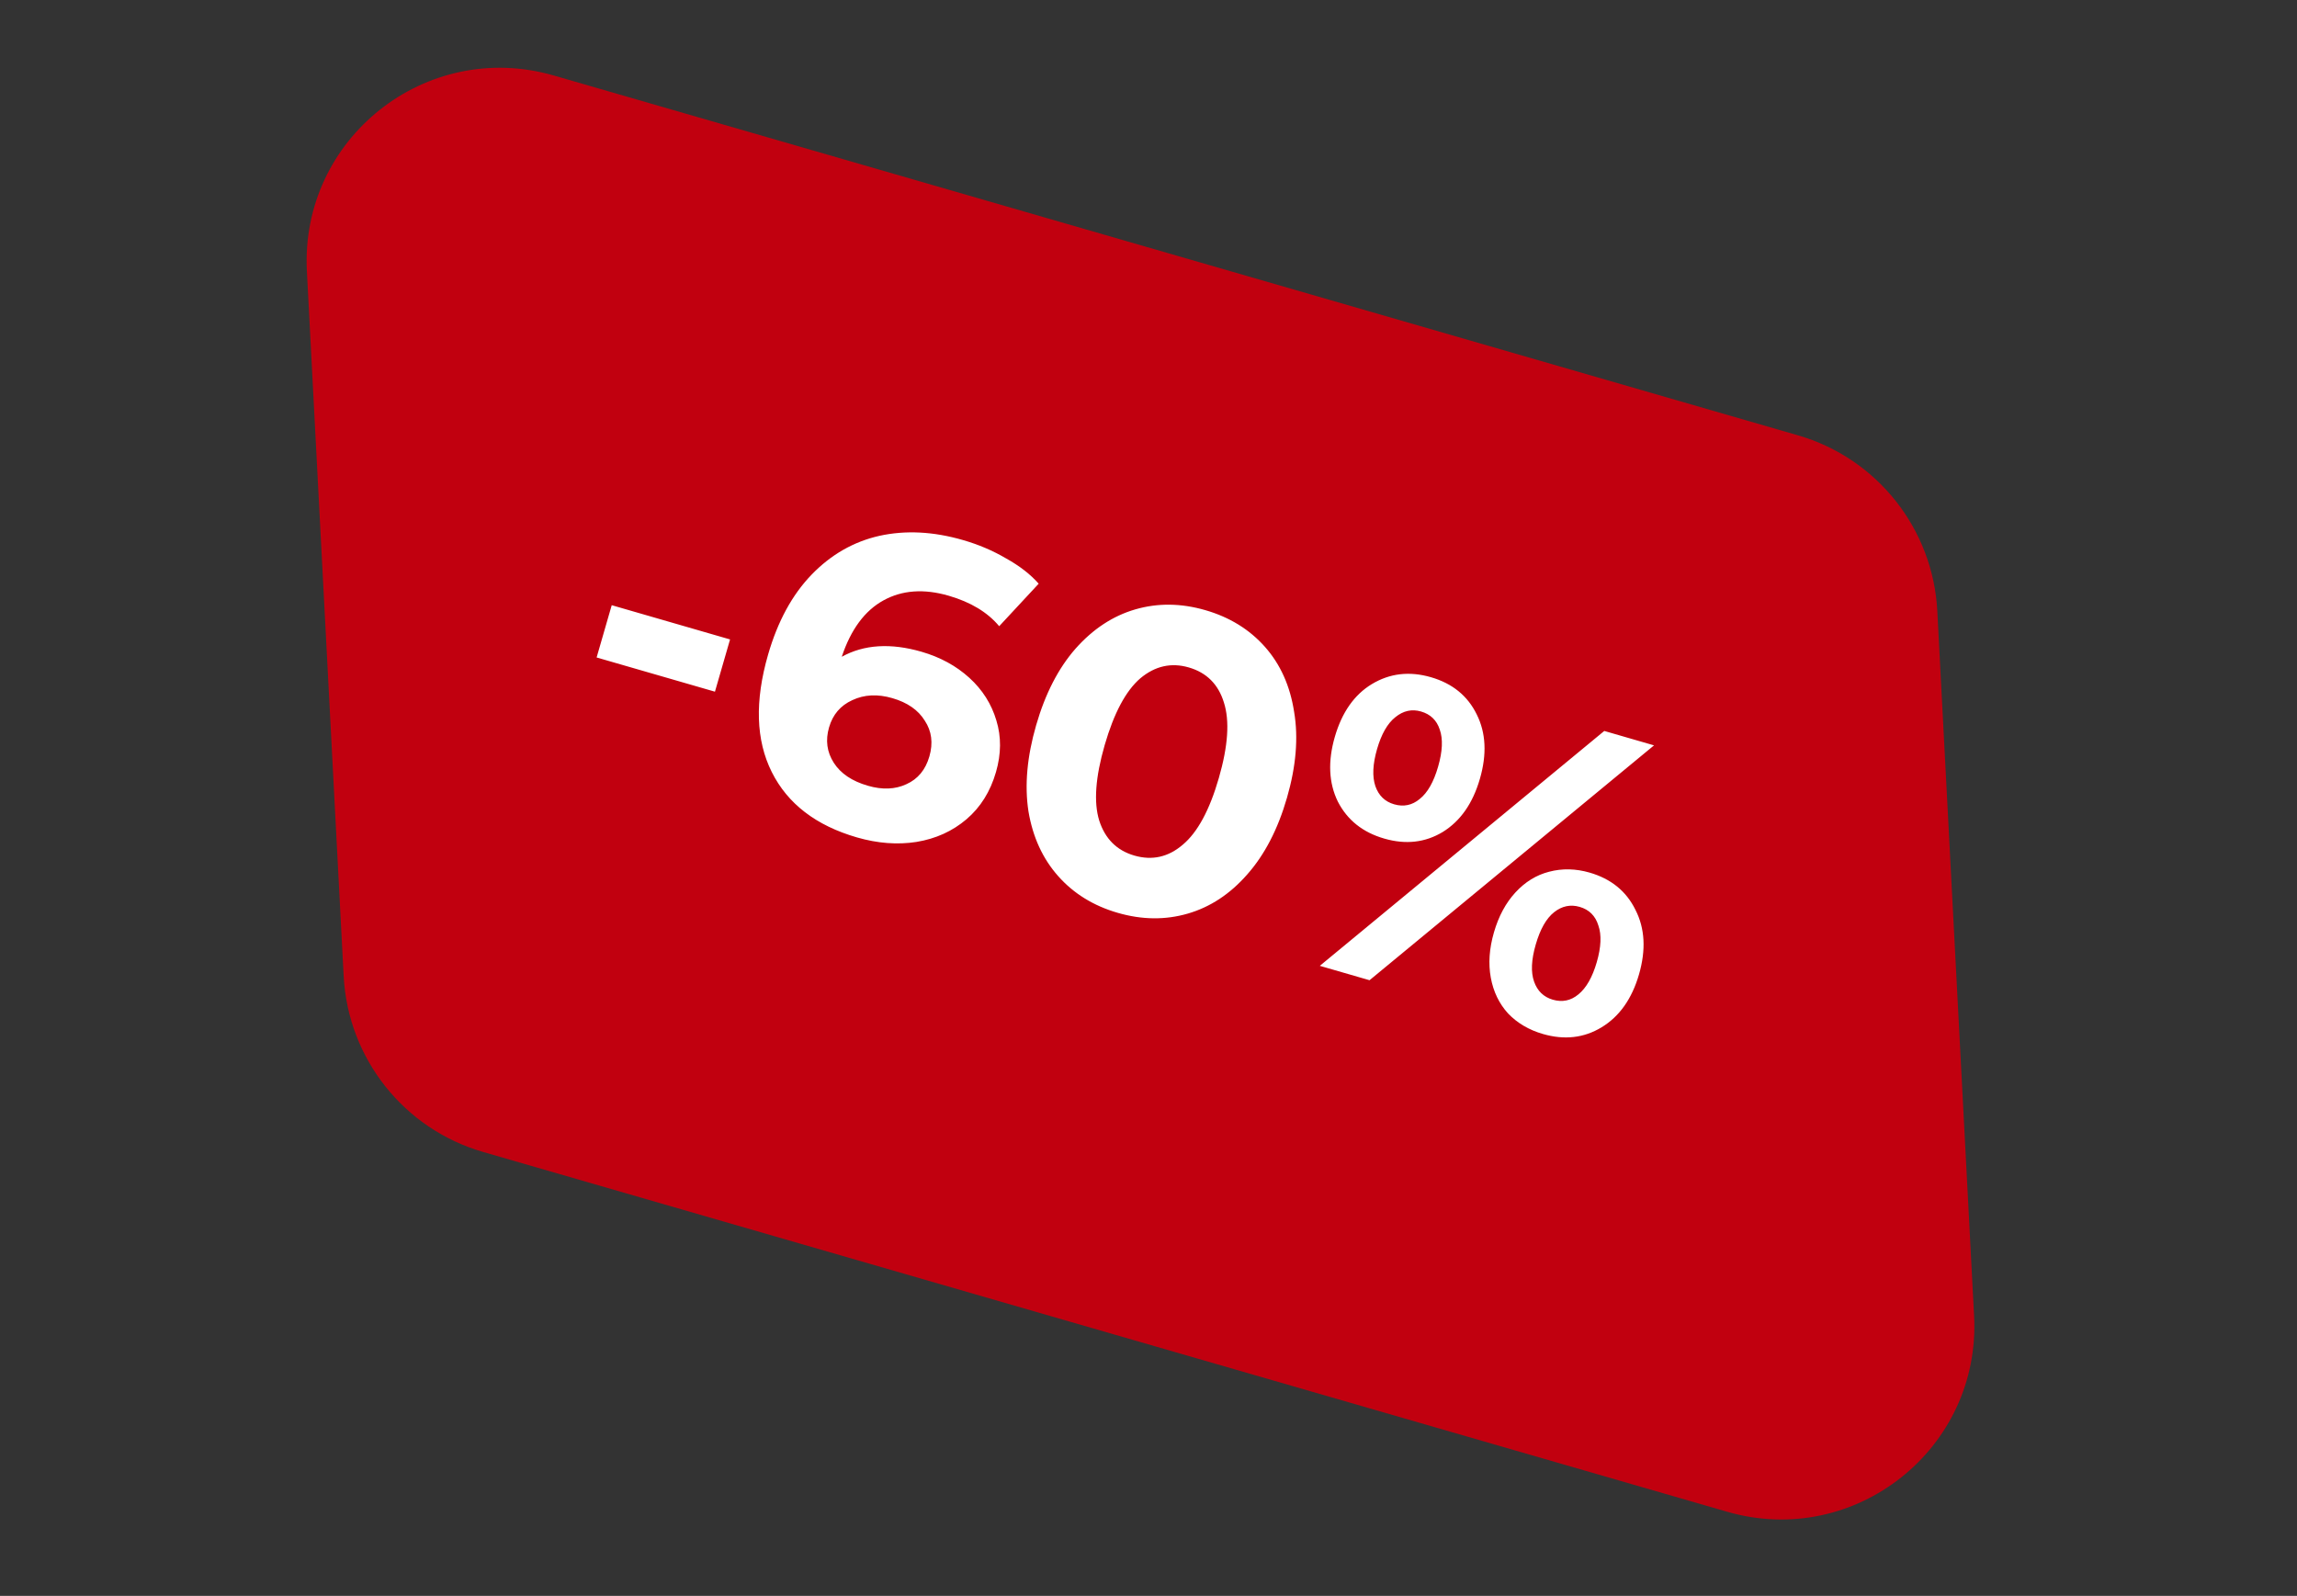
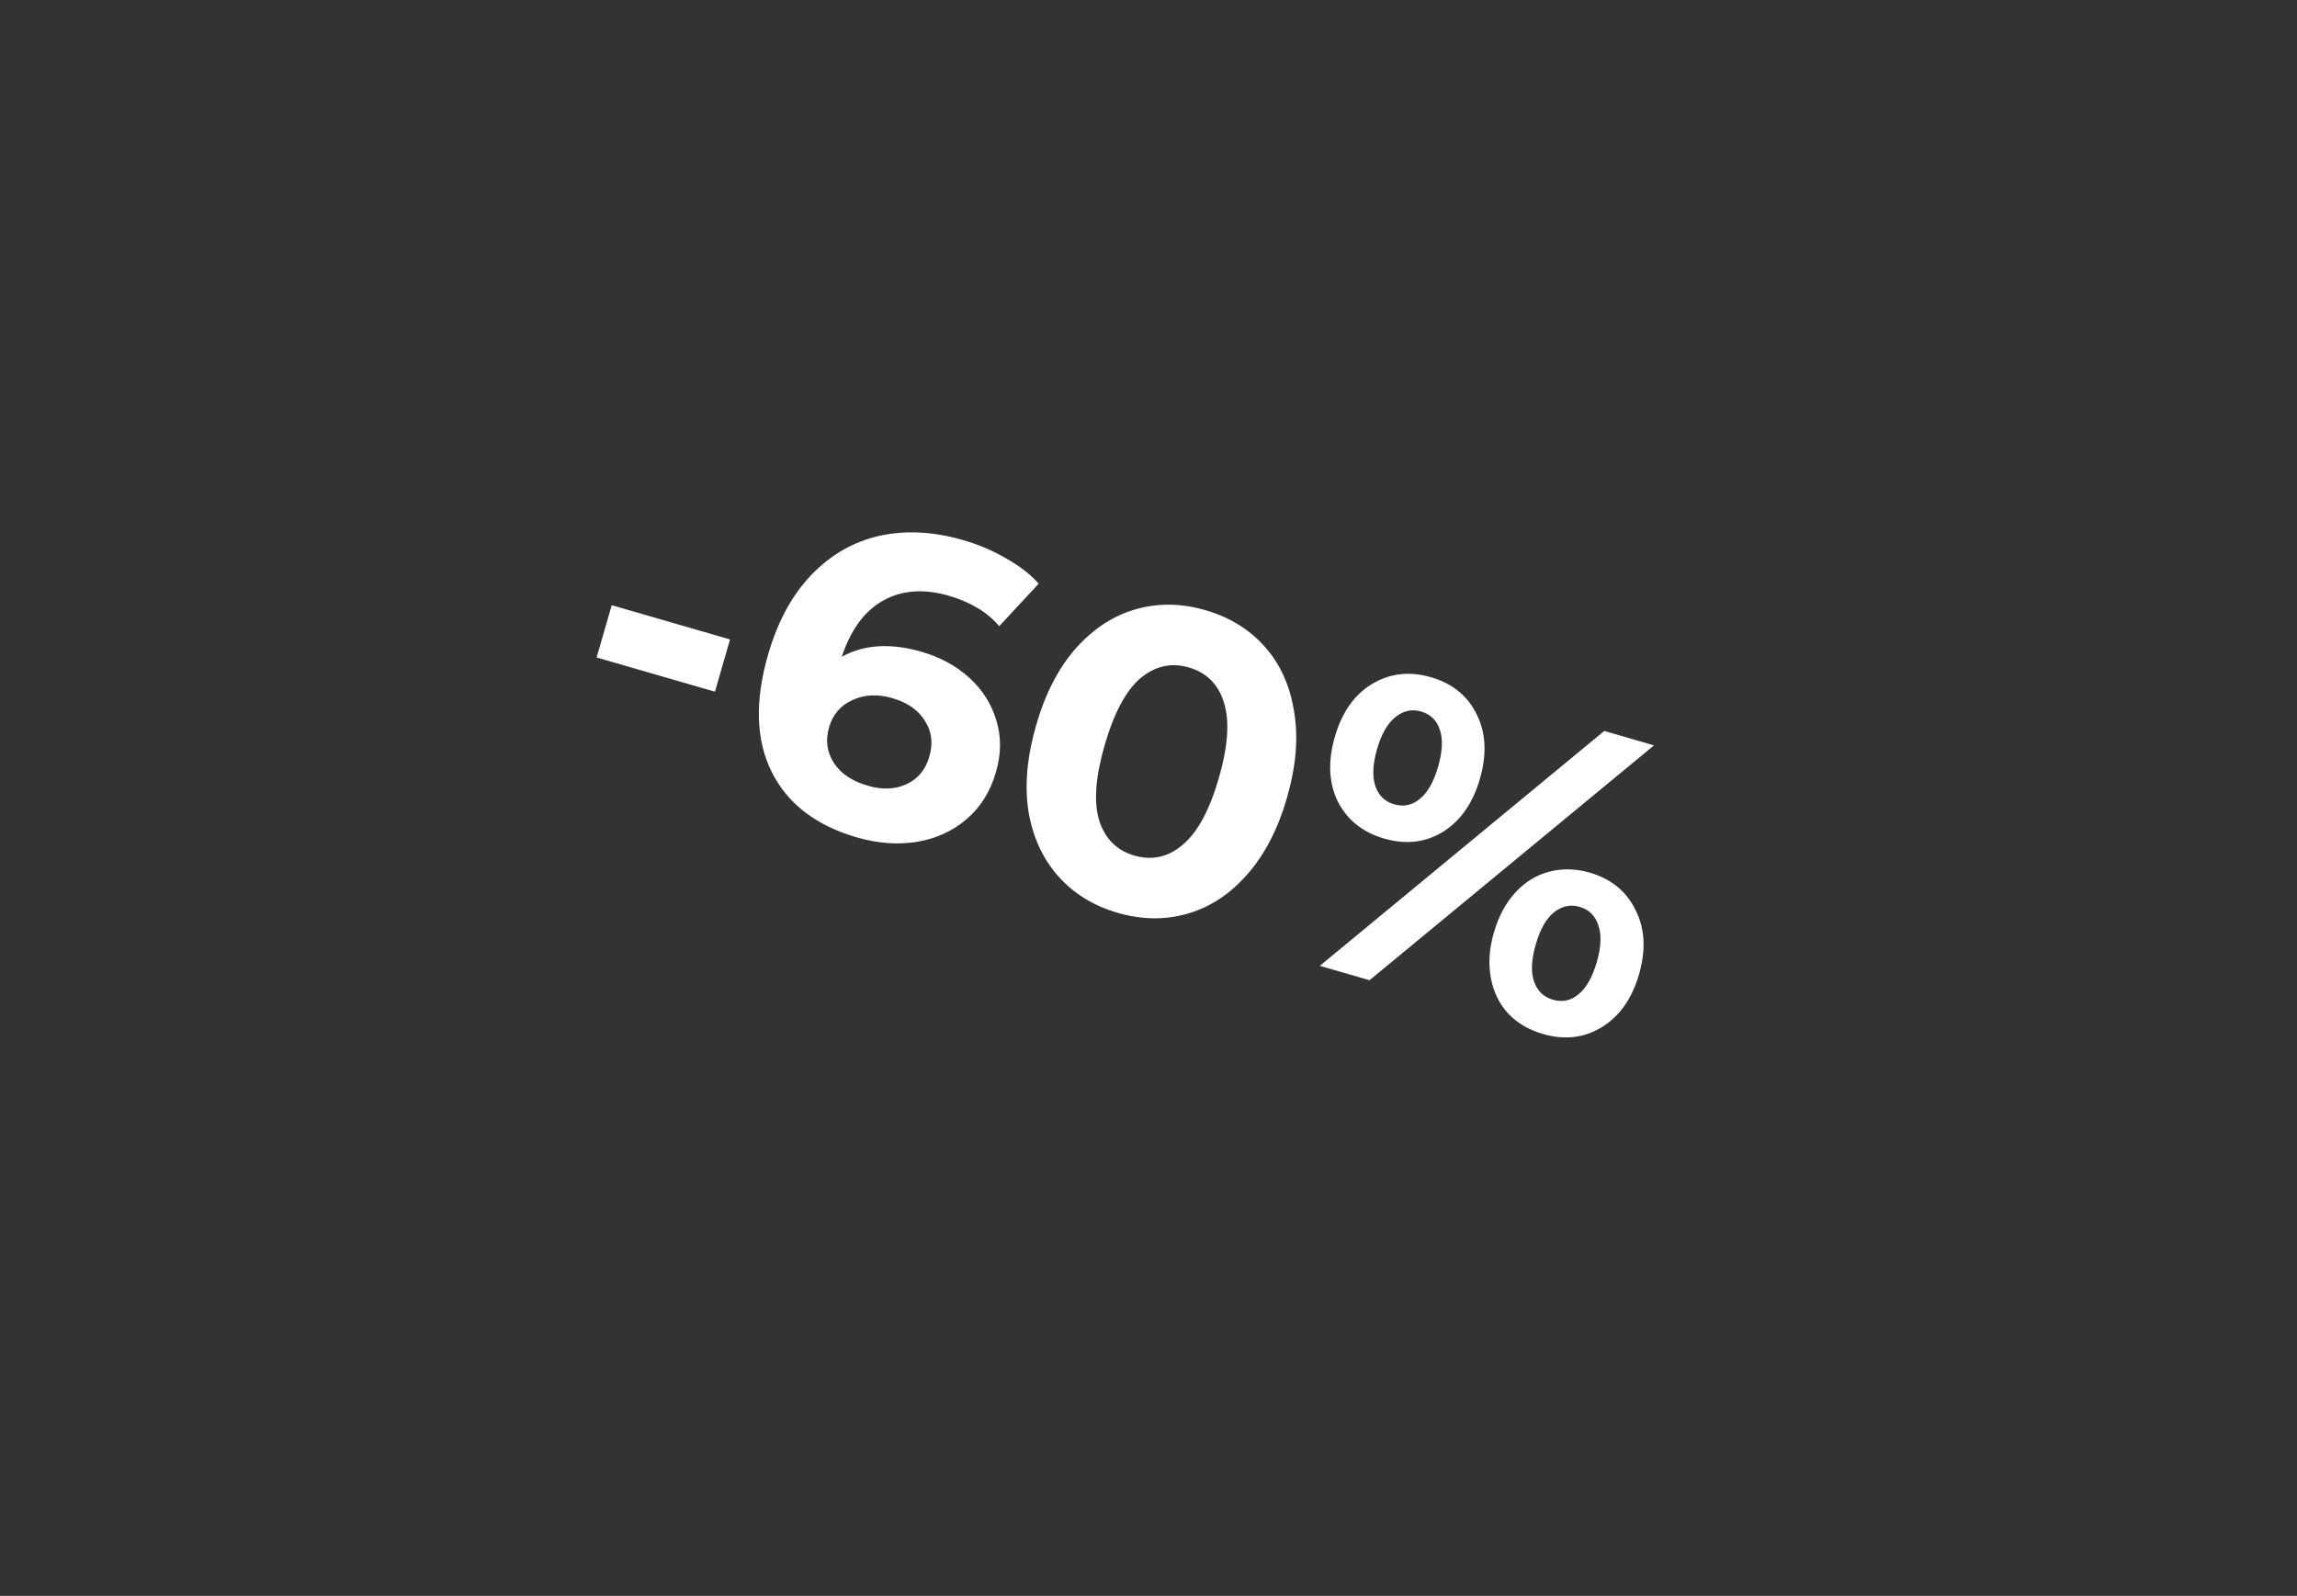
<svg xmlns="http://www.w3.org/2000/svg" width="95" height="66" viewBox="0 0 95 66" fill="none">
  <rect x="0" y="0" width="95" height="66" fill="#333333" stroke="none" />
-   <path d="M12.693 11.225C12.406 5.732 17.62 1.595 22.904 3.123L74.357 18.003C77.631 18.95 79.946 21.867 80.124 25.271L81.645 54.42C81.932 59.913 76.718 64.05 71.433 62.522L19.981 47.642C16.707 46.695 14.392 43.777 14.214 40.374L12.693 11.225Z" fill="#C1000F" />
  <path d="M25.3 25.029L30.194 26.445L29.569 28.606L24.675 27.191L25.3 25.029ZM38.115 26.955C38.888 27.179 39.546 27.538 40.09 28.032C40.634 28.527 41.007 29.116 41.209 29.799C41.415 30.47 41.409 31.181 41.192 31.93C40.959 32.737 40.552 33.388 39.972 33.882C39.392 34.376 38.702 34.689 37.902 34.82C37.117 34.942 36.298 34.88 35.445 34.634C33.75 34.144 32.575 33.242 31.918 31.927C31.261 30.613 31.211 28.994 31.768 27.068C32.165 25.697 32.764 24.596 33.566 23.766C34.368 22.936 35.304 22.401 36.373 22.16C37.453 21.923 38.604 21.981 39.826 22.335C40.472 22.521 41.067 22.775 41.611 23.095C42.171 23.406 42.62 23.755 42.958 24.14L41.325 25.898C40.843 25.321 40.146 24.901 39.235 24.637C38.209 24.34 37.31 24.405 36.537 24.831C35.764 25.257 35.19 26.034 34.814 27.162C35.735 26.654 36.836 26.585 38.115 26.955ZM35.894 32.496C36.494 32.67 37.025 32.648 37.487 32.432C37.961 32.22 38.278 31.837 38.438 31.283C38.597 30.73 38.534 30.237 38.247 29.804C37.975 29.363 37.527 29.053 36.905 28.873C36.294 28.696 35.742 28.724 35.251 28.956C34.762 29.177 34.441 29.553 34.288 30.083C34.134 30.613 34.199 31.101 34.483 31.545C34.767 31.989 35.237 32.306 35.894 32.496ZM46.23 37.753C45.227 37.463 44.405 36.956 43.765 36.234C43.124 35.512 42.714 34.619 42.535 33.555C42.37 32.483 42.476 31.296 42.853 29.993C43.229 28.69 43.772 27.636 44.48 26.829C45.203 26.013 46.028 25.471 46.955 25.202C47.882 24.933 48.847 24.944 49.85 25.234C50.853 25.524 51.675 26.03 52.316 26.752C52.956 27.475 53.359 28.372 53.523 29.444C53.703 30.508 53.604 31.691 53.227 32.993C52.851 34.296 52.301 35.355 51.578 36.17C50.87 36.977 50.052 37.515 49.125 37.784C48.198 38.053 47.233 38.043 46.23 37.753ZM46.915 35.384C47.653 35.597 48.321 35.447 48.919 34.933C49.529 34.422 50.026 33.504 50.409 32.178C50.792 30.853 50.862 29.811 50.619 29.054C50.388 28.3 49.903 27.816 49.165 27.603C48.439 27.393 47.771 27.543 47.161 28.054C46.563 28.568 46.072 29.488 45.688 30.813C45.305 32.139 45.229 33.179 45.461 33.933C45.704 34.69 46.189 35.174 46.915 35.384ZM57.25 34.681C56.362 34.425 55.723 33.915 55.331 33.152C54.954 32.381 54.913 31.488 55.206 30.474C55.5 29.46 56.01 28.733 56.736 28.293C57.478 27.846 58.292 27.75 59.18 28.007C60.068 28.264 60.7 28.777 61.076 29.548C61.456 30.308 61.5 31.195 61.206 32.209C60.913 33.224 60.401 33.956 59.671 34.407C58.944 34.847 58.137 34.938 57.25 34.681ZM66.35 30.23L68.408 30.826L56.642 40.539L54.585 39.944L66.35 30.23ZM57.66 33.264C58.052 33.377 58.404 33.304 58.716 33.044C59.04 32.788 59.294 32.343 59.477 31.709C59.66 31.075 59.684 30.563 59.546 30.174C59.421 29.788 59.162 29.538 58.77 29.425C58.39 29.315 58.036 29.394 57.709 29.661C57.385 29.917 57.133 30.357 56.953 30.979C56.773 31.602 56.749 32.113 56.883 32.514C57.021 32.904 57.279 33.154 57.66 33.264ZM63.813 42.763C63.236 42.596 62.756 42.314 62.372 41.915C62.002 41.508 61.764 41.015 61.657 40.434C61.55 39.854 61.593 39.229 61.787 38.56C61.98 37.892 62.277 37.341 62.677 36.907C63.077 36.473 63.541 36.188 64.067 36.053C64.608 35.91 65.167 35.922 65.743 36.088C66.631 36.345 67.263 36.859 67.64 37.63C68.031 38.393 68.08 39.281 67.787 40.296C67.493 41.31 66.976 42.041 66.234 42.489C65.508 42.928 64.701 43.02 63.813 42.763ZM64.223 41.345C64.615 41.458 64.967 41.385 65.279 41.126C65.607 40.858 65.86 40.413 66.04 39.791C66.22 39.168 66.242 38.662 66.105 38.273C65.982 37.875 65.725 37.62 65.333 37.506C64.953 37.396 64.601 37.469 64.277 37.725C63.953 37.981 63.699 38.427 63.516 39.061C63.332 39.695 63.309 40.206 63.447 40.596C63.584 40.985 63.843 41.235 64.223 41.345Z" fill="white" />
</svg>